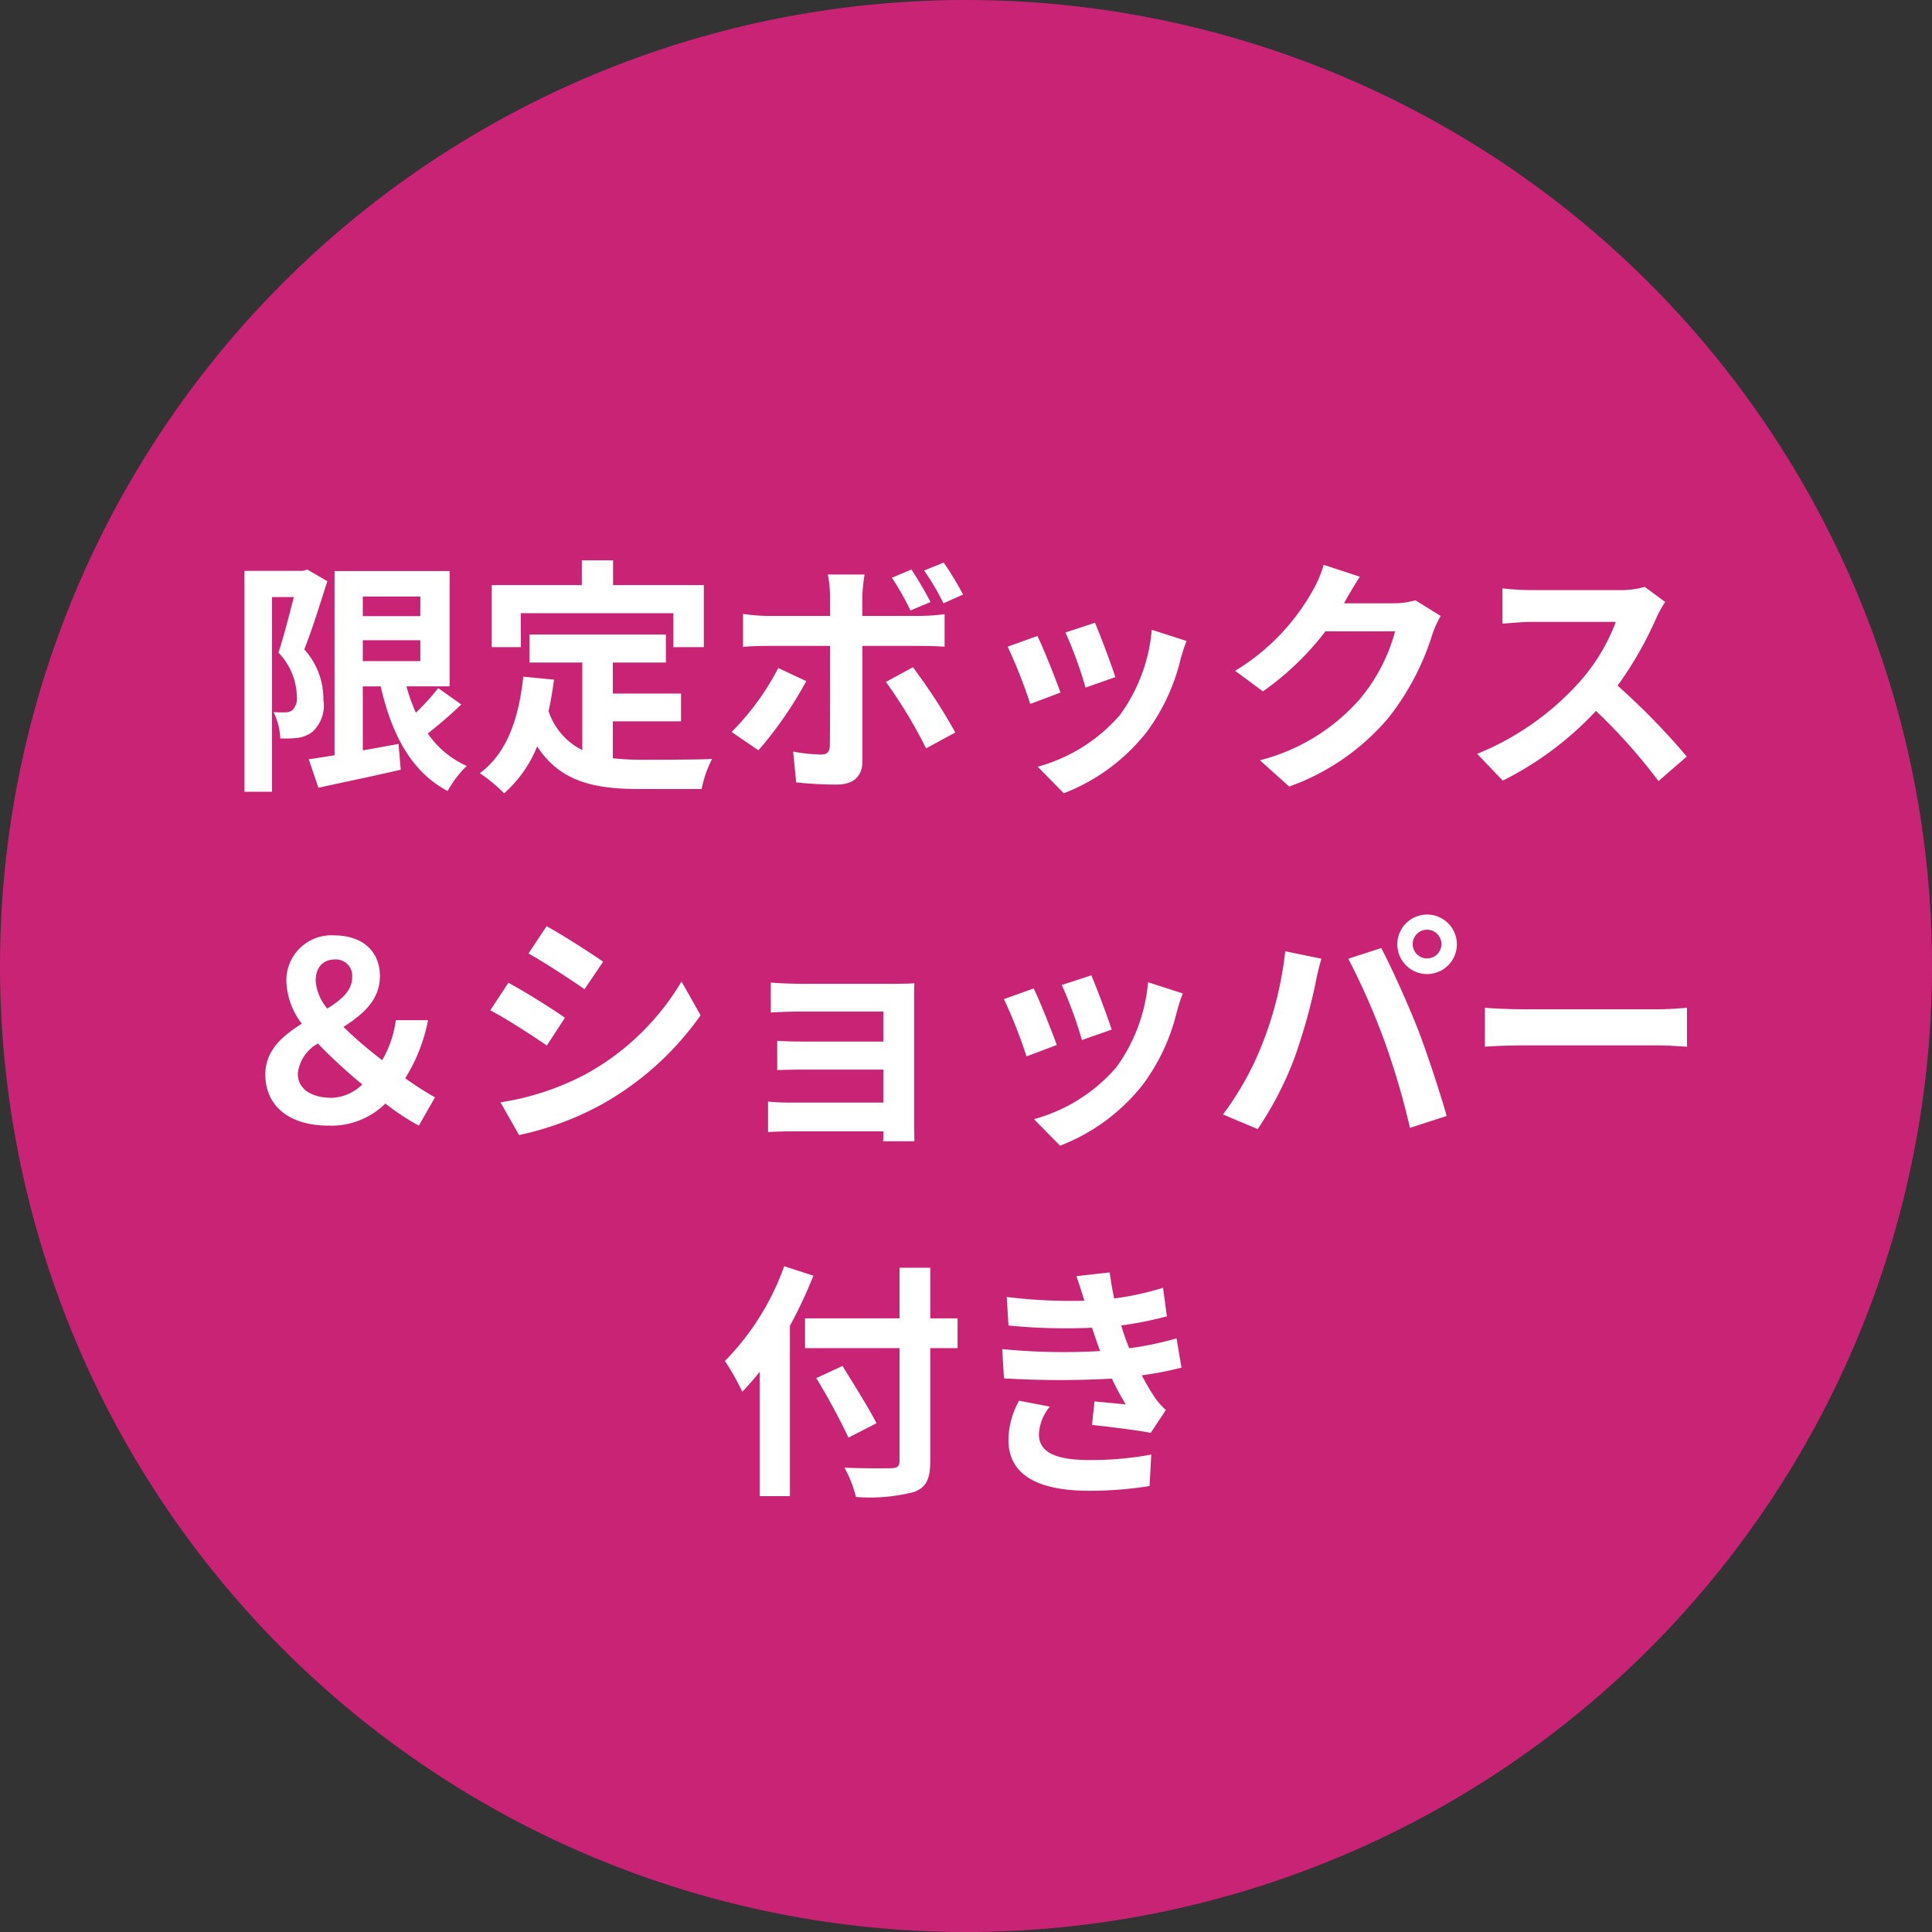
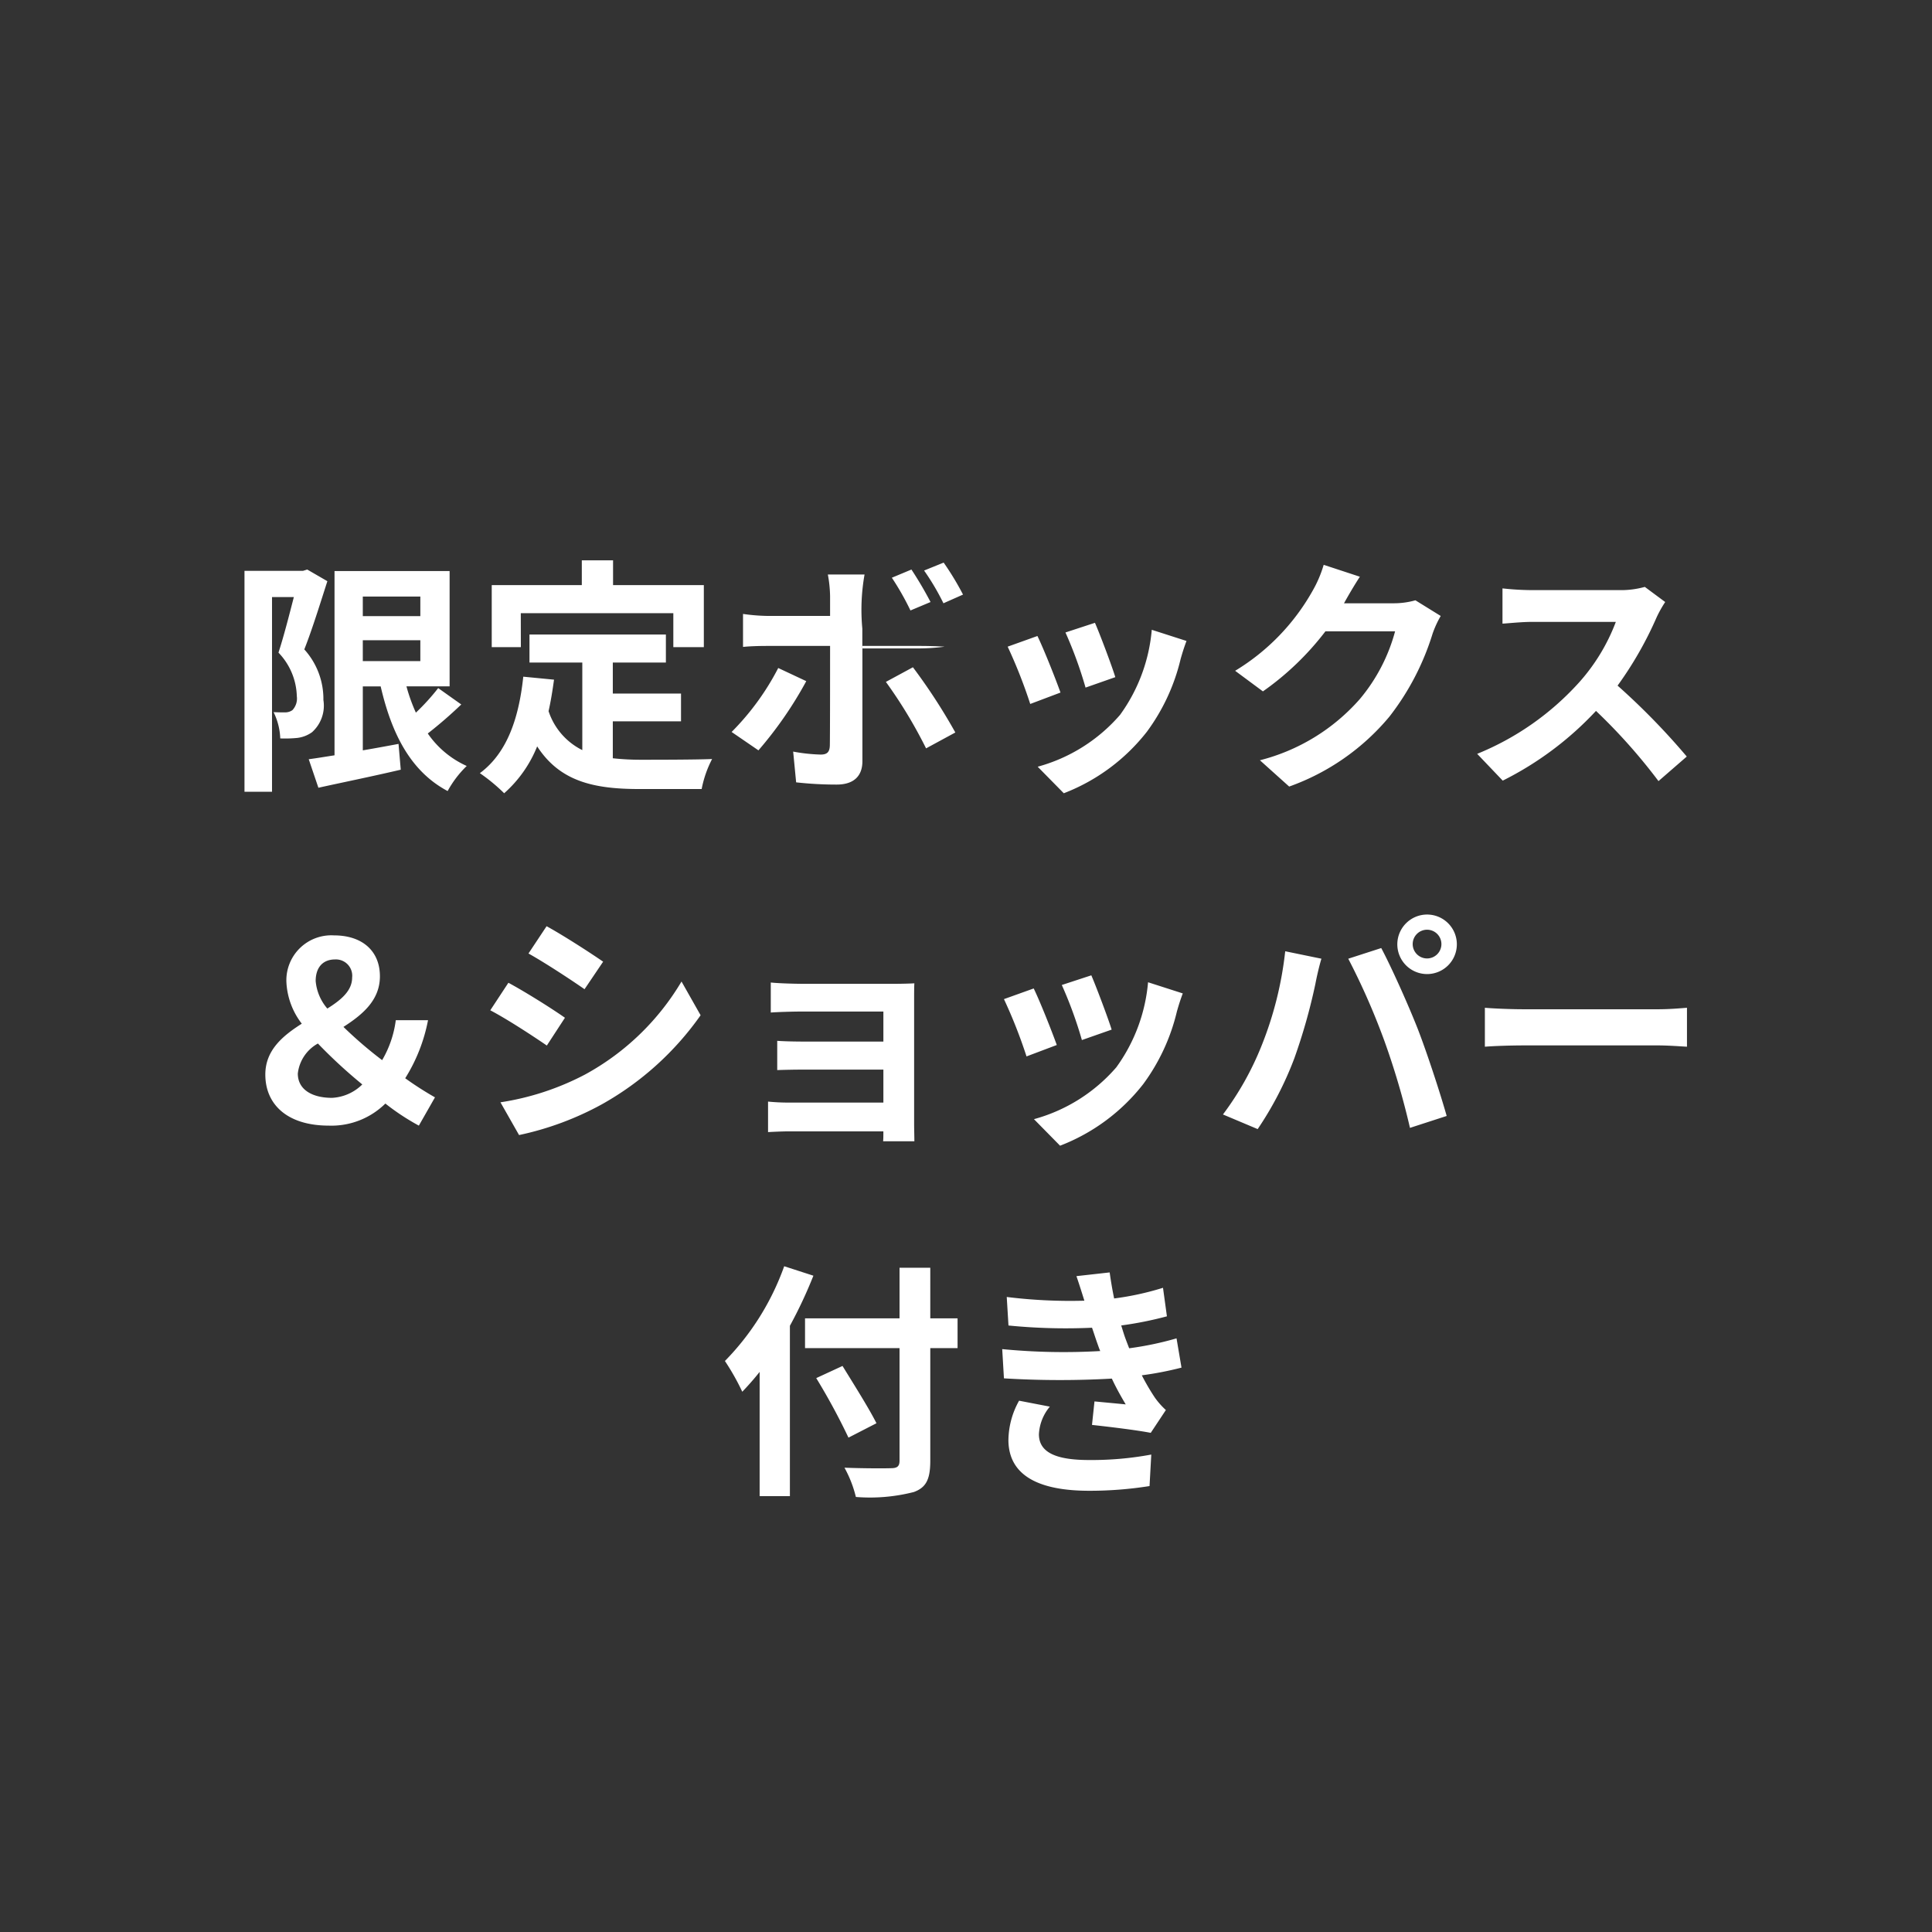
<svg xmlns="http://www.w3.org/2000/svg" width="148" height="148" viewBox="0 0 148 148">
  <rect x="0" y="0" width="148" height="148" fill="#333333" stroke="none" />
  <g transform="translate(-1161 -829)">
-     <path d="M74,0A74,74,0,1,1,0,74,74,74,0,0,1,74,0Z" transform="translate(1161 829)" fill="#c92375" />
    <g transform="translate(2 -36)">
-       <path d="M-50.464-15.371l-.323.1h-4.484V1.653h2.109V-13.262h1.672c-.342,1.33-.779,3.04-1.178,4.256a5,5,0,0,1,1.406,3.344A1.294,1.294,0,0,1-51.6-4.6a.946.946,0,0,1-.551.171c-.247,0-.532,0-.893-.019a4.939,4.939,0,0,1,.513,2.014,9.584,9.584,0,0,0,1.311-.038A2.44,2.44,0,0,0-50.1-2.907a2.73,2.73,0,0,0,.874-2.47,5.657,5.657,0,0,0-1.463-3.876c.589-1.482,1.235-3.572,1.767-5.225Zm4.256,5.415H-41.8v1.6h-4.408ZM-41.8-13.3v1.5h-4.408v-1.5Zm1.368,7.011a16.849,16.849,0,0,1-1.71,1.881,13.278,13.278,0,0,1-.722-2.014h3.306v-8.835h-8.816V-1.14c-.741.114-1.406.228-1.976.3l.741,2.185C-47.823.95-45.486.475-43.3-.038l-.171-1.976c-.912.171-1.843.342-2.736.494v-4.9h1.368c.855,3.7,2.337,6.536,5.13,8.018A8.025,8.025,0,0,1-38.247-.323,7.192,7.192,0,0,1-41.23-2.812a33.439,33.439,0,0,0,2.565-2.223Zm6.327-5.738H-22.42v2.6h2.337v-4.75h-6.954v-1.9h-2.394v1.9h-6.9v4.75H-34.1Zm7.049,8.284h5.225V-5.871h-5.225V-8.246h4.066v-2.147H-33.44v2.147h4.047v6.707a5.115,5.115,0,0,1-2.584-2.983c.171-.76.3-1.558.418-2.413l-2.356-.228c-.342,3.249-1.273,5.871-3.325,7.391a13.836,13.836,0,0,1,1.862,1.539,9.523,9.523,0,0,0,2.527-3.591C-31.1.874-28.5,1.444-25,1.444h4.75a8.449,8.449,0,0,1,.8-2.3C-20.729-.8-23.864-.8-24.89-.8a19.632,19.632,0,0,1-2.166-.114Zm14.82-3.078-2.147-1.007a19.8,19.8,0,0,1-3.572,4.9L-15.9-1.52A29.821,29.821,0,0,0-12.236-6.821Zm8.17-1.064L-6.137-6.764A36.074,36.074,0,0,1-3.059-1.672L-.817-2.888A44.165,44.165,0,0,0-4.066-7.885Zm-.114-7.486-1.5.627a20.659,20.659,0,0,1,1.425,2.508l1.539-.646A28.283,28.283,0,0,0-4.18-15.371Zm2.47-.532-1.5.608a18.5,18.5,0,0,1,1.482,2.508l1.5-.665A21.59,21.59,0,0,0-1.71-15.9Zm-6.061.912h-2.812a9.843,9.843,0,0,1,.171,1.653v1.52h-4.826a14.466,14.466,0,0,1-1.843-.152v2.527c.532-.057,1.273-.076,1.843-.076h4.826V-9.5c0,.893,0,6.916-.019,7.619-.019.494-.209.684-.7.684a13.141,13.141,0,0,1-2.109-.228l.228,2.356a27.434,27.434,0,0,0,3.1.171c1.349,0,1.976-.684,1.976-1.786V-9.519H-3.5c.513,0,1.254.019,1.862.057v-2.489a15.377,15.377,0,0,1-1.881.133H-7.942v-1.52A15.4,15.4,0,0,1-7.771-14.991Zm17.651,3.7-2.261.741A31.647,31.647,0,0,1,9.158-6.327l2.28-.8C11.172-8,10.241-10.469,9.88-11.286ZM16.891-9.9l-2.66-.855A13,13,0,0,1,11.8-4.237,12.784,12.784,0,0,1,5.491-.266l2,2.033a14.838,14.838,0,0,0,6.365-4.712,15.32,15.32,0,0,0,2.584-5.567C16.549-8.892,16.663-9.291,16.891-9.9Zm-11.419-.38-2.28.817A38.377,38.377,0,0,1,4.921-5.073l2.318-.874C6.859-7.011,5.947-9.31,5.472-10.279Zm24.7-4.541L27.4-15.732a9.141,9.141,0,0,1-.855,2,16.73,16.73,0,0,1-5.928,6.118l2.128,1.577a21.657,21.657,0,0,0,4.788-4.6H32.87a13.506,13.506,0,0,1-2.7,5.187A15.142,15.142,0,0,1,22.515-.76l2.242,2.014A17.741,17.741,0,0,0,32.433-4.1a19.824,19.824,0,0,0,3.306-6.346,7.607,7.607,0,0,1,.627-1.368l-1.938-1.2a6.093,6.093,0,0,1-1.653.228H28.956c.019-.038.038-.057.057-.1C29.241-13.3,29.735-14.155,30.172-14.82Zm23.389,1.938L52-14.041a6.81,6.81,0,0,1-1.957.247H43.339a21.227,21.227,0,0,1-2.242-.133v2.7c.4-.019,1.444-.133,2.242-.133H49.78a14.722,14.722,0,0,1-2.831,4.655,21.3,21.3,0,0,1-7.79,5.453L41.116.8A25.027,25.027,0,0,0,48.26-4.541,43.328,43.328,0,0,1,53.048.836l2.166-1.881a53.413,53.413,0,0,0-5.3-5.434A27.935,27.935,0,0,0,52.9-11.7,8.978,8.978,0,0,1,53.561-12.882ZM-51.186,23.238a3.007,3.007,0,0,1,1.539-2.3,38.648,38.648,0,0,0,3.4,3.135A3.553,3.553,0,0,1-48.564,25.1C-50.084,25.1-51.186,24.473-51.186,23.238Zm1.368-7.087c0-1.064.57-1.653,1.482-1.653a1.249,1.249,0,0,1,1.311,1.387c0,1.007-.836,1.71-1.9,2.375A3.719,3.719,0,0,1-49.818,16.151Zm9.139,8.911a25.4,25.4,0,0,1-2.28-1.463,12.951,12.951,0,0,0,1.748-4.446h-2.47a8.084,8.084,0,0,1-1.045,3.059,31.686,31.686,0,0,1-2.964-2.546c1.444-.931,2.793-2.033,2.793-3.876,0-1.957-1.368-3.135-3.515-3.135a3.445,3.445,0,0,0-3.648,3.591,5.651,5.651,0,0,0,1.178,3.173c-1.463.931-2.793,2.033-2.793,3.895,0,2.3,1.691,3.914,4.864,3.914a5.88,5.88,0,0,0,4.332-1.691,17.846,17.846,0,0,0,2.565,1.691Zm8.55-13.11-1.387,2.09c1.254.7,3.23,1.995,4.294,2.736l1.425-2.109C-28.785,13.985-30.875,12.636-32.129,11.952Zm-3.534,13.49,1.425,2.508a23.119,23.119,0,0,0,6.346-2.356,22.941,22.941,0,0,0,7.562-6.821l-1.463-2.584a19.368,19.368,0,0,1-7.391,7.125A20.587,20.587,0,0,1-35.663,25.442Zm.608-9.158-1.387,2.109c1.273.665,3.249,1.957,4.332,2.7l1.387-2.128C-31.692,18.279-33.782,16.968-35.055,16.284Zm20.1-.019v2.3c.456-.038,1.653-.076,2.356-.076h6.27v2.3h-6.061c-.722,0-1.577-.019-2.071-.057v2.242c.437-.019,1.349-.038,2.071-.038h6.061v2.527h-7.182a16.3,16.3,0,0,1-1.653-.076v2.337c.323-.019,1.1-.057,1.634-.057h7.2c0,.285,0,.589-.019.76h2.394c0-.342-.019-.988-.019-1.292V17.6c0-.4,0-1.026.019-1.273-.3.019-1.007.038-1.463.038H-12.6C-13.3,16.36-14.459,16.322-14.953,16.265ZM9.6,15.714l-2.261.741a31.647,31.647,0,0,1,1.539,4.218l2.28-.8C10.887,19,9.956,16.531,9.6,15.714ZM16.606,17.1l-2.66-.855a13,13,0,0,1-2.432,6.517,12.784,12.784,0,0,1-6.308,3.971l2,2.033a14.838,14.838,0,0,0,6.365-4.712,15.32,15.32,0,0,0,2.584-5.567C16.264,18.108,16.378,17.709,16.606,17.1Zm-11.419-.38-2.28.817a38.377,38.377,0,0,1,1.729,4.389l2.318-.874C6.574,19.989,5.662,17.69,5.187,16.721Zm29.032-3.382a1.1,1.1,0,1,1,1.1,1.083A1.1,1.1,0,0,1,34.219,13.339Zm-1.178,0a2.28,2.28,0,1,0,2.28-2.28A2.283,2.283,0,0,0,33.041,13.339ZM22.648,21.091a22.892,22.892,0,0,1-2.964,5.282l2.66,1.121a26.123,26.123,0,0,0,2.812-5.434,44.237,44.237,0,0,0,1.615-5.719c.076-.418.285-1.349.456-1.9l-2.774-.57A27.377,27.377,0,0,1,22.648,21.091Zm9.386-.4A58.708,58.708,0,0,1,34.01,27.4l2.812-.912c-.532-1.881-1.539-4.921-2.2-6.631-.722-1.843-2.033-4.769-2.812-6.232l-2.527.817A53.225,53.225,0,0,1,32.034,20.692ZM39.748,18.2v2.983c.7-.057,1.976-.1,3.059-.1h10.2c.8,0,1.767.076,2.223.1V18.2c-.494.038-1.33.114-2.223.114h-10.2C41.819,18.317,40.432,18.26,39.748,18.2ZM-13.927,38a19.89,19.89,0,0,1-4.541,7.258,18.45,18.45,0,0,1,1.33,2.356c.437-.456.893-.969,1.33-1.52v9.519h2.318V42.562a34.9,34.9,0,0,0,1.8-3.838Zm13.281,3.99h-2.09V38.116H-5.092v3.876h-7.239v2.28h7.239V52.9c0,.418-.171.57-.646.57-.437.019-2.109.019-3.572-.038a9,9,0,0,1,.874,2.242,13.506,13.506,0,0,0,4.446-.38c.912-.342,1.254-.931,1.254-2.394V44.272h2.09Zm-6.213,8.037c-.57-1.14-1.748-3-2.6-4.389l-2.014.931a49.193,49.193,0,0,1,2.47,4.56Zm9.633-5.681.133,2.242a70.659,70.659,0,0,0,8.265.019c.3.646.665,1.311,1.064,1.976-.57-.057-1.6-.152-2.394-.228l-.19,1.8c1.387.152,3.439.4,4.5.608l1.159-1.748a5.792,5.792,0,0,1-.855-.969,17.292,17.292,0,0,1-.988-1.691,25.459,25.459,0,0,0,3.04-.589l-.38-2.242a24.529,24.529,0,0,1-3.629.76c-.114-.3-.228-.589-.323-.855-.1-.285-.19-.589-.285-.893a27.7,27.7,0,0,0,3.5-.7l-.3-2.185a21.838,21.838,0,0,1-3.743.817q-.2-.969-.342-1.995l-2.546.285c.228.665.418,1.273.608,1.881a39.522,39.522,0,0,1-5.947-.285l.133,2.185a44.423,44.423,0,0,0,6.4.171c.114.323.228.684.38,1.121.076.209.152.437.247.665A48.688,48.688,0,0,1,2.774,44.348Zm3.648,4.408L4.066,48.3a6.31,6.31,0,0,0-.817,3.059C3.287,54.076,5.643,55.2,9.443,55.2a29.183,29.183,0,0,0,4.617-.361l.133-2.413a25.007,25.007,0,0,1-4.769.418c-2.508,0-3.838-.57-3.838-1.976A3.566,3.566,0,0,1,6.422,48.756Z" transform="translate(1233 924)" fill="#fff" />
+       <path d="M-50.464-15.371l-.323.1h-4.484V1.653h2.109V-13.262h1.672c-.342,1.33-.779,3.04-1.178,4.256a5,5,0,0,1,1.406,3.344A1.294,1.294,0,0,1-51.6-4.6a.946.946,0,0,1-.551.171c-.247,0-.532,0-.893-.019a4.939,4.939,0,0,1,.513,2.014,9.584,9.584,0,0,0,1.311-.038A2.44,2.44,0,0,0-50.1-2.907a2.73,2.73,0,0,0,.874-2.47,5.657,5.657,0,0,0-1.463-3.876c.589-1.482,1.235-3.572,1.767-5.225Zm4.256,5.415H-41.8v1.6h-4.408ZM-41.8-13.3v1.5h-4.408v-1.5Zm1.368,7.011a16.849,16.849,0,0,1-1.71,1.881,13.278,13.278,0,0,1-.722-2.014h3.306v-8.835h-8.816V-1.14c-.741.114-1.406.228-1.976.3l.741,2.185C-47.823.95-45.486.475-43.3-.038l-.171-1.976c-.912.171-1.843.342-2.736.494v-4.9h1.368c.855,3.7,2.337,6.536,5.13,8.018A8.025,8.025,0,0,1-38.247-.323,7.192,7.192,0,0,1-41.23-2.812a33.439,33.439,0,0,0,2.565-2.223Zm6.327-5.738H-22.42v2.6h2.337v-4.75h-6.954v-1.9h-2.394v1.9h-6.9v4.75H-34.1Zm7.049,8.284h5.225V-5.871h-5.225V-8.246h4.066v-2.147H-33.44v2.147h4.047v6.707a5.115,5.115,0,0,1-2.584-2.983c.171-.76.3-1.558.418-2.413l-2.356-.228c-.342,3.249-1.273,5.871-3.325,7.391a13.836,13.836,0,0,1,1.862,1.539,9.523,9.523,0,0,0,2.527-3.591C-31.1.874-28.5,1.444-25,1.444h4.75a8.449,8.449,0,0,1,.8-2.3C-20.729-.8-23.864-.8-24.89-.8a19.632,19.632,0,0,1-2.166-.114Zm14.82-3.078-2.147-1.007a19.8,19.8,0,0,1-3.572,4.9L-15.9-1.52A29.821,29.821,0,0,0-12.236-6.821Zm8.17-1.064L-6.137-6.764A36.074,36.074,0,0,1-3.059-1.672L-.817-2.888A44.165,44.165,0,0,0-4.066-7.885Zm-.114-7.486-1.5.627a20.659,20.659,0,0,1,1.425,2.508l1.539-.646A28.283,28.283,0,0,0-4.18-15.371Zm2.47-.532-1.5.608a18.5,18.5,0,0,1,1.482,2.508l1.5-.665A21.59,21.59,0,0,0-1.71-15.9Zm-6.061.912h-2.812a9.843,9.843,0,0,1,.171,1.653v1.52h-4.826a14.466,14.466,0,0,1-1.843-.152v2.527c.532-.057,1.273-.076,1.843-.076h4.826V-9.5c0,.893,0,6.916-.019,7.619-.019.494-.209.684-.7.684a13.141,13.141,0,0,1-2.109-.228l.228,2.356a27.434,27.434,0,0,0,3.1.171c1.349,0,1.976-.684,1.976-1.786V-9.519H-3.5c.513,0,1.254.019,1.862.057a15.377,15.377,0,0,1-1.881.133H-7.942v-1.52A15.4,15.4,0,0,1-7.771-14.991Zm17.651,3.7-2.261.741A31.647,31.647,0,0,1,9.158-6.327l2.28-.8C11.172-8,10.241-10.469,9.88-11.286ZM16.891-9.9l-2.66-.855A13,13,0,0,1,11.8-4.237,12.784,12.784,0,0,1,5.491-.266l2,2.033a14.838,14.838,0,0,0,6.365-4.712,15.32,15.32,0,0,0,2.584-5.567C16.549-8.892,16.663-9.291,16.891-9.9Zm-11.419-.38-2.28.817A38.377,38.377,0,0,1,4.921-5.073l2.318-.874C6.859-7.011,5.947-9.31,5.472-10.279Zm24.7-4.541L27.4-15.732a9.141,9.141,0,0,1-.855,2,16.73,16.73,0,0,1-5.928,6.118l2.128,1.577a21.657,21.657,0,0,0,4.788-4.6H32.87a13.506,13.506,0,0,1-2.7,5.187A15.142,15.142,0,0,1,22.515-.76l2.242,2.014A17.741,17.741,0,0,0,32.433-4.1a19.824,19.824,0,0,0,3.306-6.346,7.607,7.607,0,0,1,.627-1.368l-1.938-1.2a6.093,6.093,0,0,1-1.653.228H28.956c.019-.038.038-.057.057-.1C29.241-13.3,29.735-14.155,30.172-14.82Zm23.389,1.938L52-14.041a6.81,6.81,0,0,1-1.957.247H43.339a21.227,21.227,0,0,1-2.242-.133v2.7c.4-.019,1.444-.133,2.242-.133H49.78a14.722,14.722,0,0,1-2.831,4.655,21.3,21.3,0,0,1-7.79,5.453L41.116.8A25.027,25.027,0,0,0,48.26-4.541,43.328,43.328,0,0,1,53.048.836l2.166-1.881a53.413,53.413,0,0,0-5.3-5.434A27.935,27.935,0,0,0,52.9-11.7,8.978,8.978,0,0,1,53.561-12.882ZM-51.186,23.238a3.007,3.007,0,0,1,1.539-2.3,38.648,38.648,0,0,0,3.4,3.135A3.553,3.553,0,0,1-48.564,25.1C-50.084,25.1-51.186,24.473-51.186,23.238Zm1.368-7.087c0-1.064.57-1.653,1.482-1.653a1.249,1.249,0,0,1,1.311,1.387c0,1.007-.836,1.71-1.9,2.375A3.719,3.719,0,0,1-49.818,16.151Zm9.139,8.911a25.4,25.4,0,0,1-2.28-1.463,12.951,12.951,0,0,0,1.748-4.446h-2.47a8.084,8.084,0,0,1-1.045,3.059,31.686,31.686,0,0,1-2.964-2.546c1.444-.931,2.793-2.033,2.793-3.876,0-1.957-1.368-3.135-3.515-3.135a3.445,3.445,0,0,0-3.648,3.591,5.651,5.651,0,0,0,1.178,3.173c-1.463.931-2.793,2.033-2.793,3.895,0,2.3,1.691,3.914,4.864,3.914a5.88,5.88,0,0,0,4.332-1.691,17.846,17.846,0,0,0,2.565,1.691Zm8.55-13.11-1.387,2.09c1.254.7,3.23,1.995,4.294,2.736l1.425-2.109C-28.785,13.985-30.875,12.636-32.129,11.952Zm-3.534,13.49,1.425,2.508a23.119,23.119,0,0,0,6.346-2.356,22.941,22.941,0,0,0,7.562-6.821l-1.463-2.584a19.368,19.368,0,0,1-7.391,7.125A20.587,20.587,0,0,1-35.663,25.442Zm.608-9.158-1.387,2.109c1.273.665,3.249,1.957,4.332,2.7l1.387-2.128C-31.692,18.279-33.782,16.968-35.055,16.284Zm20.1-.019v2.3c.456-.038,1.653-.076,2.356-.076h6.27v2.3h-6.061c-.722,0-1.577-.019-2.071-.057v2.242c.437-.019,1.349-.038,2.071-.038h6.061v2.527h-7.182a16.3,16.3,0,0,1-1.653-.076v2.337c.323-.019,1.1-.057,1.634-.057h7.2c0,.285,0,.589-.019.76h2.394c0-.342-.019-.988-.019-1.292V17.6c0-.4,0-1.026.019-1.273-.3.019-1.007.038-1.463.038H-12.6C-13.3,16.36-14.459,16.322-14.953,16.265ZM9.6,15.714l-2.261.741a31.647,31.647,0,0,1,1.539,4.218l2.28-.8C10.887,19,9.956,16.531,9.6,15.714ZM16.606,17.1l-2.66-.855a13,13,0,0,1-2.432,6.517,12.784,12.784,0,0,1-6.308,3.971l2,2.033a14.838,14.838,0,0,0,6.365-4.712,15.32,15.32,0,0,0,2.584-5.567C16.264,18.108,16.378,17.709,16.606,17.1Zm-11.419-.38-2.28.817a38.377,38.377,0,0,1,1.729,4.389l2.318-.874C6.574,19.989,5.662,17.69,5.187,16.721Zm29.032-3.382a1.1,1.1,0,1,1,1.1,1.083A1.1,1.1,0,0,1,34.219,13.339Zm-1.178,0a2.28,2.28,0,1,0,2.28-2.28A2.283,2.283,0,0,0,33.041,13.339ZM22.648,21.091a22.892,22.892,0,0,1-2.964,5.282l2.66,1.121a26.123,26.123,0,0,0,2.812-5.434,44.237,44.237,0,0,0,1.615-5.719c.076-.418.285-1.349.456-1.9l-2.774-.57A27.377,27.377,0,0,1,22.648,21.091Zm9.386-.4A58.708,58.708,0,0,1,34.01,27.4l2.812-.912c-.532-1.881-1.539-4.921-2.2-6.631-.722-1.843-2.033-4.769-2.812-6.232l-2.527.817A53.225,53.225,0,0,1,32.034,20.692ZM39.748,18.2v2.983c.7-.057,1.976-.1,3.059-.1h10.2c.8,0,1.767.076,2.223.1V18.2c-.494.038-1.33.114-2.223.114h-10.2C41.819,18.317,40.432,18.26,39.748,18.2ZM-13.927,38a19.89,19.89,0,0,1-4.541,7.258,18.45,18.45,0,0,1,1.33,2.356c.437-.456.893-.969,1.33-1.52v9.519h2.318V42.562a34.9,34.9,0,0,0,1.8-3.838Zm13.281,3.99h-2.09V38.116H-5.092v3.876h-7.239v2.28h7.239V52.9c0,.418-.171.57-.646.57-.437.019-2.109.019-3.572-.038a9,9,0,0,1,.874,2.242,13.506,13.506,0,0,0,4.446-.38c.912-.342,1.254-.931,1.254-2.394V44.272h2.09Zm-6.213,8.037c-.57-1.14-1.748-3-2.6-4.389l-2.014.931a49.193,49.193,0,0,1,2.47,4.56Zm9.633-5.681.133,2.242a70.659,70.659,0,0,0,8.265.019c.3.646.665,1.311,1.064,1.976-.57-.057-1.6-.152-2.394-.228l-.19,1.8c1.387.152,3.439.4,4.5.608l1.159-1.748a5.792,5.792,0,0,1-.855-.969,17.292,17.292,0,0,1-.988-1.691,25.459,25.459,0,0,0,3.04-.589l-.38-2.242a24.529,24.529,0,0,1-3.629.76c-.114-.3-.228-.589-.323-.855-.1-.285-.19-.589-.285-.893a27.7,27.7,0,0,0,3.5-.7l-.3-2.185a21.838,21.838,0,0,1-3.743.817q-.2-.969-.342-1.995l-2.546.285c.228.665.418,1.273.608,1.881a39.522,39.522,0,0,1-5.947-.285l.133,2.185a44.423,44.423,0,0,0,6.4.171c.114.323.228.684.38,1.121.076.209.152.437.247.665A48.688,48.688,0,0,1,2.774,44.348Zm3.648,4.408L4.066,48.3a6.31,6.31,0,0,0-.817,3.059C3.287,54.076,5.643,55.2,9.443,55.2a29.183,29.183,0,0,0,4.617-.361l.133-2.413a25.007,25.007,0,0,1-4.769.418c-2.508,0-3.838-.57-3.838-1.976A3.566,3.566,0,0,1,6.422,48.756Z" transform="translate(1233 924)" fill="#fff" />
    </g>
  </g>
</svg>